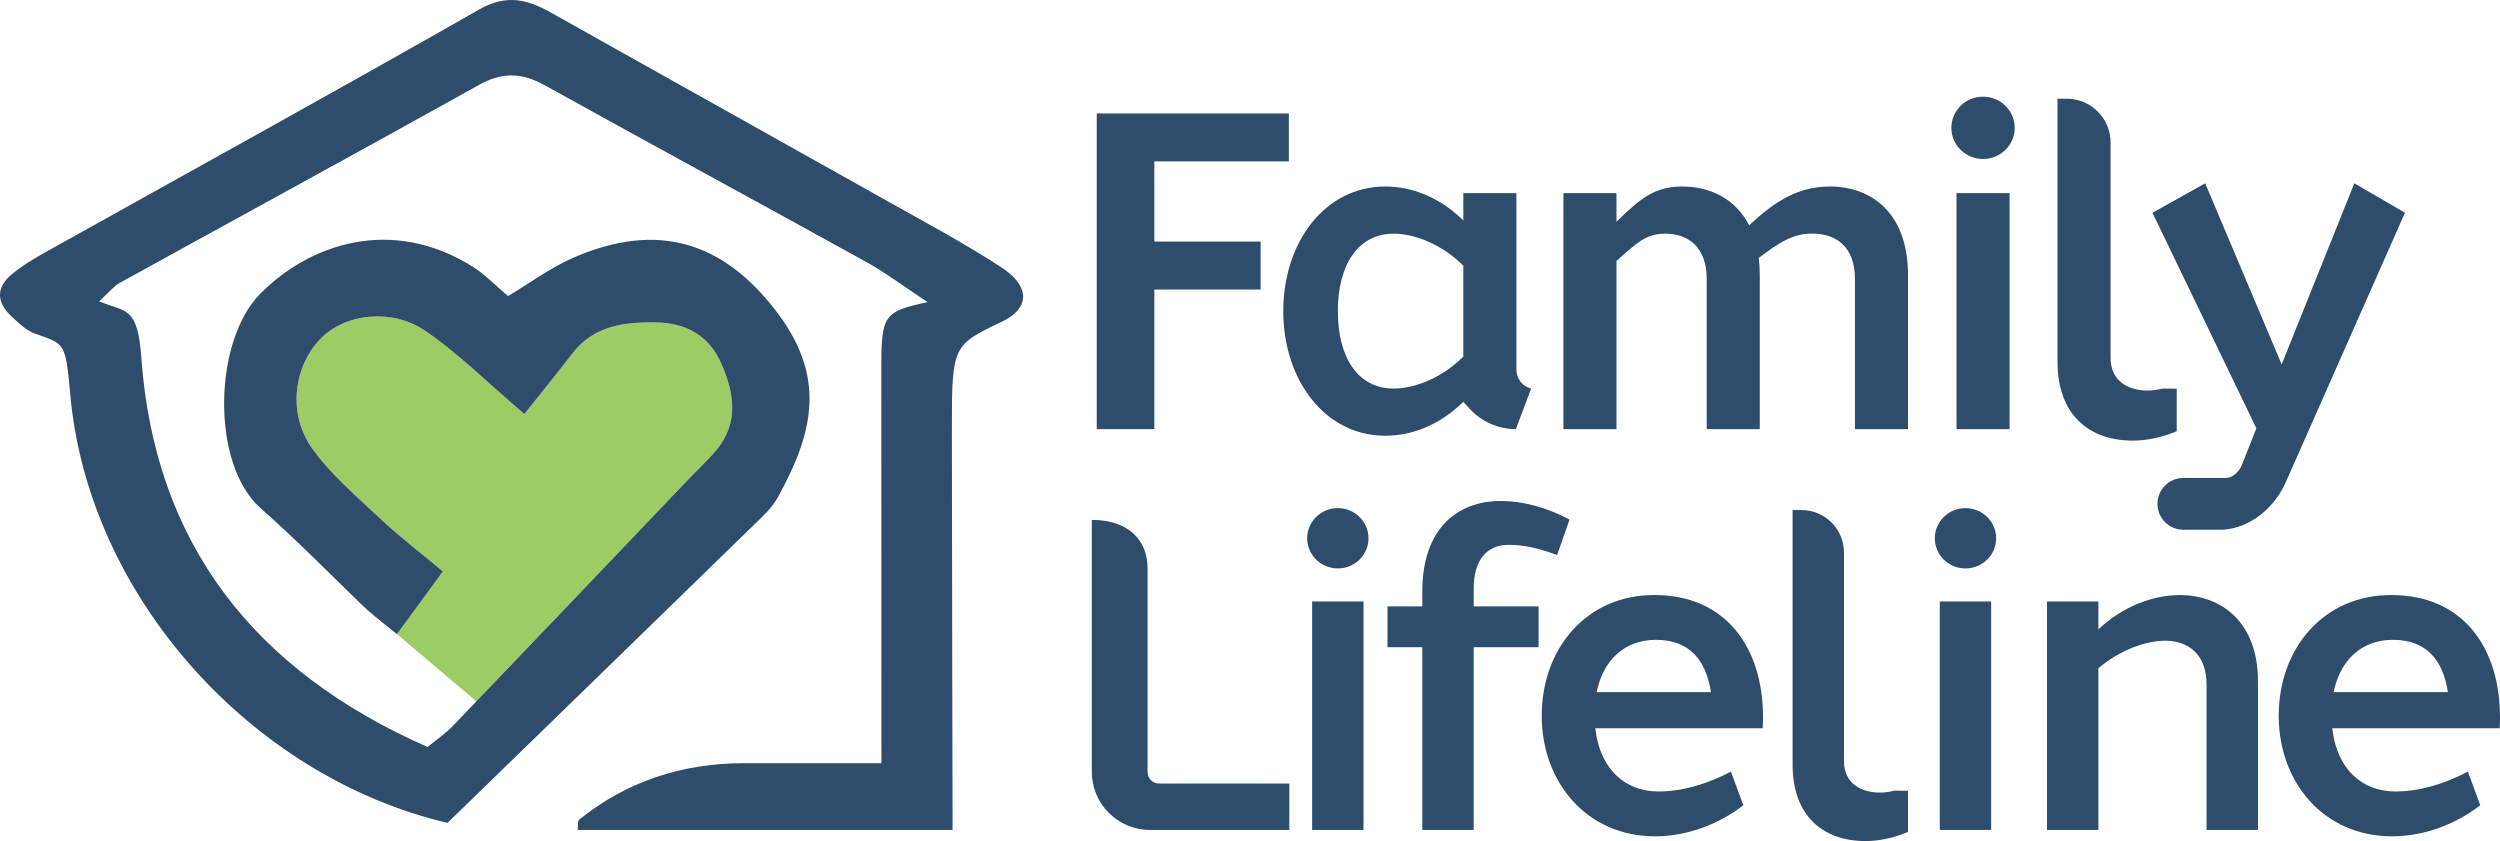
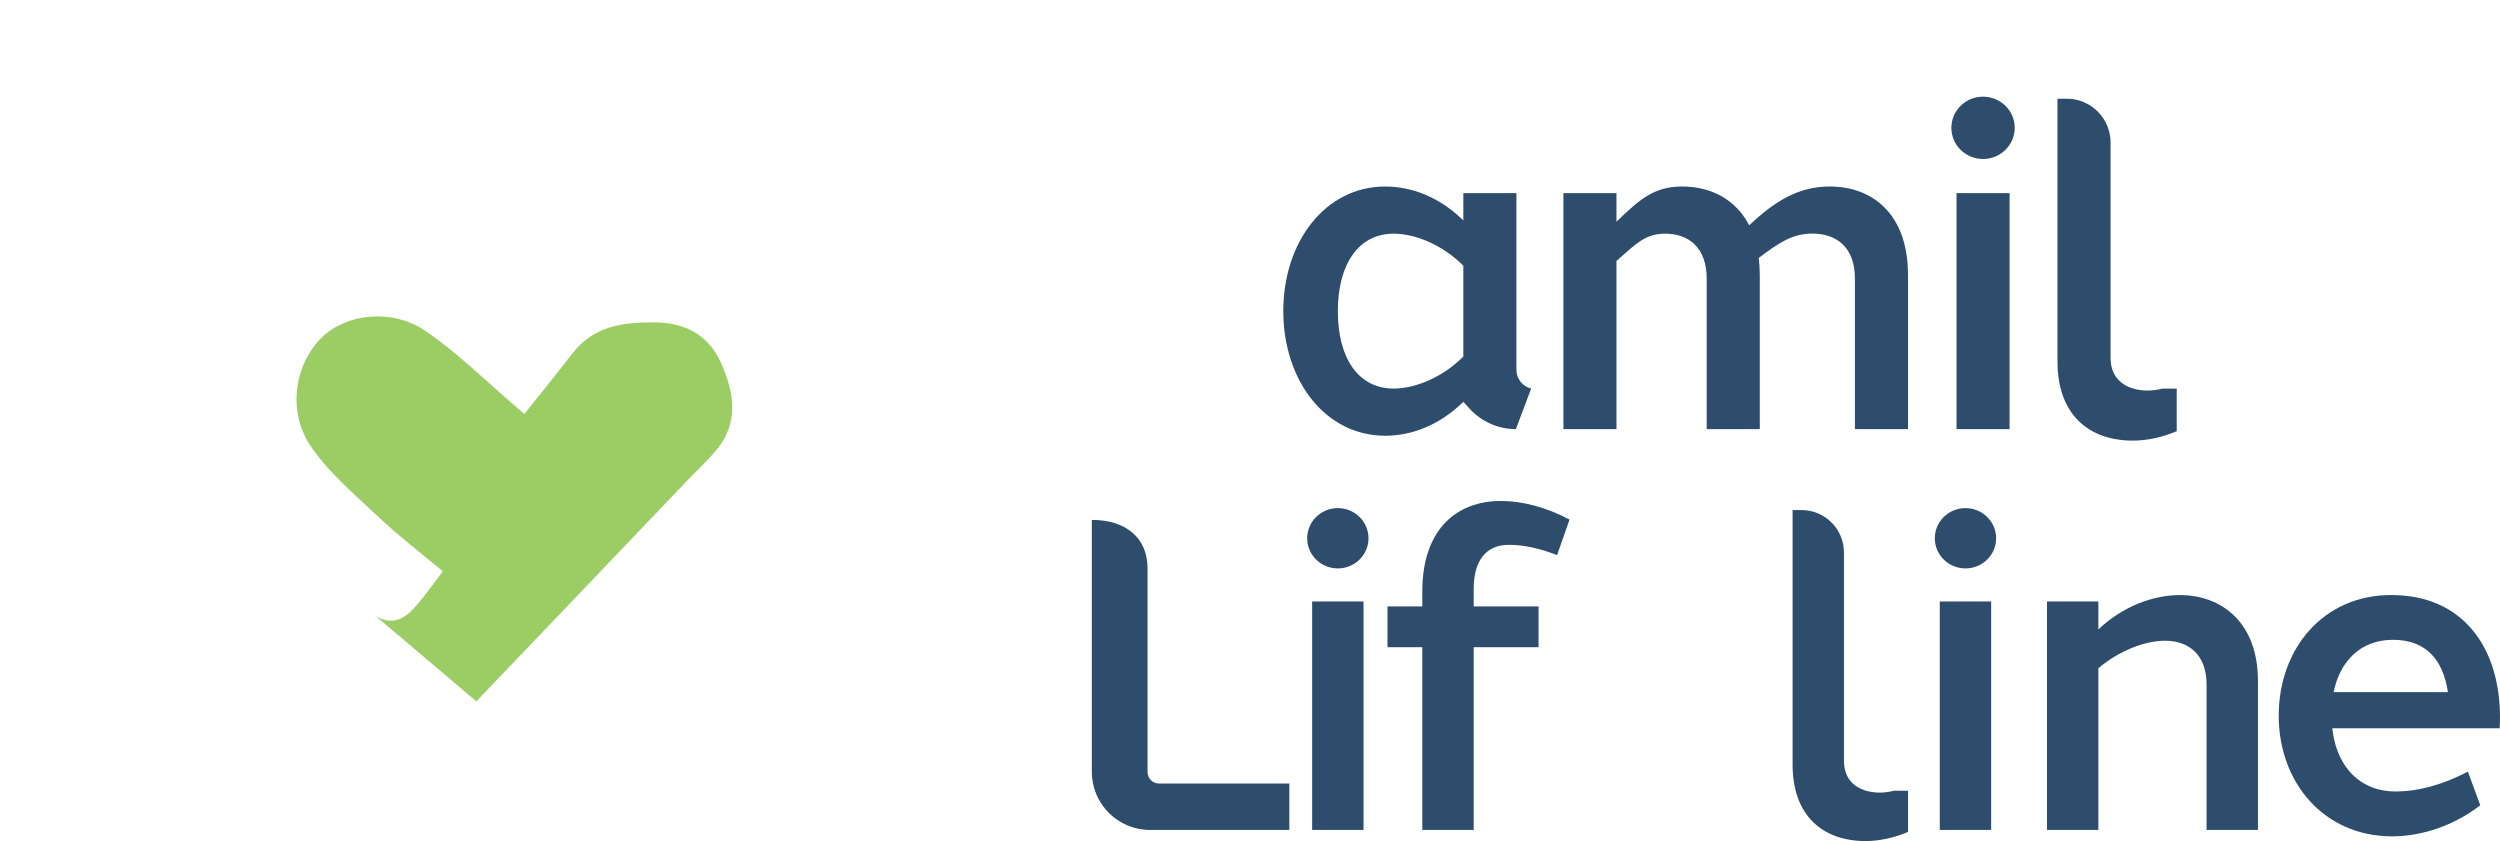
<svg xmlns="http://www.w3.org/2000/svg" viewBox="0 0 1024 344.5">
-   <path d="M146.673,246.219v.008s.07.06.07.06c-.023-.023-.046-.046-.07-.068Z" fill="#9ccd65" />
  <path d="M153.735,252.212l41.379,35.063c28.897-30.172,57.719-60.415,86.562-90.638,4.009-4.201,8.35-8.133,12.012-12.611,9.037-11.05,6.928-23.267,1.888-34.85-5.017-11.531-14.174-17.053-27.635-17.139-13.363-.085-25.018,1.695-33.621,12.898-6.466,8.422-13.196,16.645-19.548,24.628-16.111-13.713-27.506-25.235-40.7-34.139-13.775-9.296-32.585-6.84-42.341,2.876-11.309,11.263-14.178,30.734-4.004,45.163,7.628,10.818,18.195,19.695,27.963,28.906,7.66,7.223,16.101,13.634,25.707,21.672-4.707,6.003-8.217,11.37-12.616,15.886-5.237,5.375-10.236,5.212-15.046,2.285Z" fill="#9ccd65" />
-   <path d="M40.628,123.438c10.914,4.518,15.725,1.821,17.252,22.992,5.499,76.223,46.06,128.16,117.258,159.545,3.393-2.81,7.298-5.451,10.483-8.771,32.085-33.459,64.051-67.03,96.055-100.565,4.009-4.201,8.35-8.133,12.012-12.611,9.037-11.05,6.928-23.267,1.888-34.85-5.017-11.531-14.173-17.053-27.635-17.139-13.363-.085-25.018,1.695-33.621,12.898-6.467,8.421-13.196,16.645-19.548,24.628-16.111-13.713-27.506-25.235-40.7-34.139-13.775-9.296-32.585-6.839-42.341,2.876-11.309,11.263-14.178,30.734-4.005,45.163,7.627,10.818,18.195,19.695,27.963,28.905,7.66,7.223,16.101,13.635,25.707,21.672l-18.83,25.655s-10.223-7.958-13.889-11.517c-13.896-13.492-27.531-27.287-42.024-40.126-20.215-17.907-19.365-68.203-.044-87.748,19.982-20.213,53.638-32.052,87.088-11.022,4.868,3.06,8.934,7.374,14.42,11.992,8.662-5.174,17.115-11.494,26.543-15.628,35.638-15.627,61.802-5.504,82.409,20.685,21.596,27.447,16.521,50.238,1.442,77.538-2.277,4.122-6.033,7.545-9.484,10.909-41.606,40.545-83.283,81.018-125.727,122.273-80.481-18.899-147.054-92.957-154.495-175.25-1.987-21.975-2.247-20.767-14.597-25.192-3.491-1.251-6.467-4.257-9.315-6.85-6.07-5.525-6.858-11.697-.291-17.211,4.386-3.682,9.438-6.681,14.472-9.493C78.168,70.036,137.5,37.427,196.287,3.879c11.317-6.459,19.892-4.065,29.673,1.437,46.348,26.073,92.814,51.941,139.177,77.988,15.172,8.524,30.574,16.748,45.101,26.263,11.404,7.47,12.126,16.499.023,22.258-19.831,9.436-20.373,9.845-20.373,42.651,0,46.263.292,155.712.292,165.466h-153.517c.172-1.513-.217-3.575.568-4.208q28.7-23.151,67.778-23.134c17.431,0,36.77,0,56.029,0,0,0-.052-115.925-.052-162.195,0-21.299,1.125-22.914,18.987-26.631-10.484-6.931-17.283-12.116-24.694-16.213-44.012-24.33-88.237-48.284-132.216-72.672-9.212-5.108-17.248-5.46-26.697-.195-48.988,27.298-98.255,54.105-147.36,81.197-2.403,1.326-4.2,3.728-8.376,7.546Z" fill="#2e4c6c" />
-   <path d="M472.813,98.945h43.537v19.644h-43.537v57.183h-23.588V46.464h78.685v19.644h-55.097v32.838Z" fill="#2e4c6c" />
  <path d="M620.902,175.769h0c-7.188,0-14.046-3.019-18.901-8.319l-2.617-2.857c-9.855,9.65-21.274,13.885-31.986,13.885-24.554,0-41.764-22.621-41.764-51.041s17.209-51.042,41.764-51.042c10.712,0,22.131,4.233,31.986,13.883v-11.177h21.74v72.358c0,3.648,2.49,6.825,6.032,7.697h0s-6.255,16.614-6.255,16.614ZM599.384,146.034v-37.199c-8.591-8.663-19.828-13.117-28.55-13.122-14.406.006-22.855,12.543-22.855,31.722s8.323,31.715,22.855,31.721c8.722-.006,19.959-4.458,28.55-13.121Z" fill="#2e4c6c" />
  <path d="M749.45,76.392c17.467,0,32.124,11.214,32.062,36.349v63.029h-21.74v-61.504c.069-12.99-7.501-18.601-17.471-18.59-7.998.008-13.526,3.632-21.917,9.965.278,2.231.42,4.595.418,7.1v63.029h-21.738v-61.504c.036-12.876-7.376-18.543-16.998-18.554-8.138-.008-11.826,4.029-19.962,11.169v68.891h-21.738v-96.671h21.738v11.716c9.76-9.496,15.666-14.423,26.907-14.423,11.492,0,21.86,5.026,27.449,15.892,10.748-10.131,20.409-15.892,32.987-15.892l.004-.002Z" fill="#2e4c6c" />
  <path d="M825.229,52.357c0,7.048-5.808,12.761-12.974,12.761s-12.974-5.714-12.974-12.761,5.808-12.76,12.974-12.76,12.974,5.714,12.974,12.76ZM801.385,175.772v-96.671h21.74v96.671h-21.74Z" fill="#2e4c6c" />
  <path d="M864.488,146.573c0,10.097,7.996,13.44,15.333,13.399,1.884-.011,3.905-.3,6.006-.816l5.753.052v17.411c-5.822,2.453-12.047,3.861-17.938,3.861-17.963,0-30.894-10.549-30.894-32.366V40.432h3.794c9.911,0,17.946,8.035,17.946,17.946v88.194Z" fill="#2e4c6c" />
-   <path d="M910.404,216.981h-16.099c-5.858,0-10.606-4.749-10.606-10.606h0c0-5.858,4.749-10.606,10.606-10.606h17.52c2.892-.091,5.454-2.778,6.518-5.469l5.874-14.852-42.568-88.305,21.598-12.063,31.323,74.193,29.763-74.193,20.738,12.063-48.865,110.477c-4.567,10.324-14.532,18.726-25.803,19.361Z" fill="#2e4c6c" />
  <path d="M528.106,339.942h-57.077c-13.156,0-23.821-10.665-23.821-23.821v-103.172c14.149,0,22.834,7.523,22.834,19.877v83.417c0,2.586,2.097,4.683,4.683,4.683h53.381v19.016Z" fill="#2e4c6c" />
  <path d="M560.537,220.473c0,6.822-5.623,12.354-12.559,12.354s-12.559-5.531-12.559-12.354,5.623-12.352,12.559-12.352,12.559,5.531,12.559,12.352ZM537.456,339.942v-93.581h21.045v93.581h-21.045Z" fill="#2e4c6c" />
  <path d="M603.631,241.092v7.276h26.567v16.732h-26.567v74.841h-21.052v-74.841h-14.261v-16.729l13.384-.003h.877v-6.132c0-25.5,14.12-37.08,32.295-37.039,8.641,0,18.568,2.584,28.005,7.618l-5.1,14.553c-7.13-2.799-13.815-4.239-19.824-4.206-9.069,0-14.331,6.334-14.324,17.93Z" fill="#2e4c6c" />
-   <path d="M677.724,243.739c29.108,0,44.471,21.387,44.411,50.29-.004,1.434-.052,2.862-.144,4.282l-68.546-.003c.06.563.131,1.119.211,1.667,2.15,14.82,11.716,24.224,25.679,24.215,9.484-.009,19.454-2.83,29.655-8.114l5.072,13.762c-10.783,8.301-23.823,12.723-36.118,12.723-27.98,0-46.447-22.085-46.447-49.41,0-27.513,18.379-49.557,46.228-49.411v-.002ZM653.986,283.511h46.821c-1.97-13.042-8.766-21.441-22.52-21.441-13.019,0-21.675,8.485-24.301,21.441Z" fill="#2e4c6c" />
  <path d="M755.286,311.677c0,9.774,7.741,13.01,14.843,12.971,1.823-.011,3.78-.29,5.814-.79l5.569.051v16.854c-5.635,2.375-11.662,3.738-17.364,3.738-17.389,0-29.907-10.211-29.907-31.331v-104.24s3.673,0,3.673,0c9.595,0,17.373,7.778,17.373,17.373v85.375Z" fill="#2e4c6c" />
  <path d="M817.616,220.473c0,6.822-5.623,12.354-12.559,12.354s-12.559-5.531-12.559-12.354,5.623-12.352,12.559-12.352,12.559,5.531,12.559,12.352ZM794.534,339.942v-93.581h21.045v93.581h-21.045Z" fill="#2e4c6c" />
  <path d="M892.831,243.739c17.094,0,32.022,11.147,32.022,35.187v61.014h-21.045l.002-59.538c0-12.333-7.384-17.961-17.014-17.958-8.074.002-18.594,3.913-27.304,11.256v66.242h-21.043v-93.581h21.043v11.428c10.095-9.521,22.578-14.048,33.338-14.048l.002-.002Z" fill="#2e4c6c" />
  <path d="M979.589,243.739c29.108,0,44.471,21.387,44.411,50.29-.004,1.434-.052,2.862-.144,4.282l-68.546-.003c.06.563.131,1.119.211,1.667,2.15,14.82,11.716,24.224,25.679,24.215,9.484-.009,19.454-2.83,29.655-8.114l5.072,13.762c-10.783,8.301-23.823,12.723-36.118,12.723-27.98,0-46.447-22.085-46.447-49.41,0-27.513,18.379-49.557,46.228-49.411v-.002ZM955.852,283.511h46.821c-1.97-13.042-8.766-21.441-22.52-21.441-13.019,0-21.673,8.485-24.301,21.441Z" fill="#2e4c6c" />
</svg>